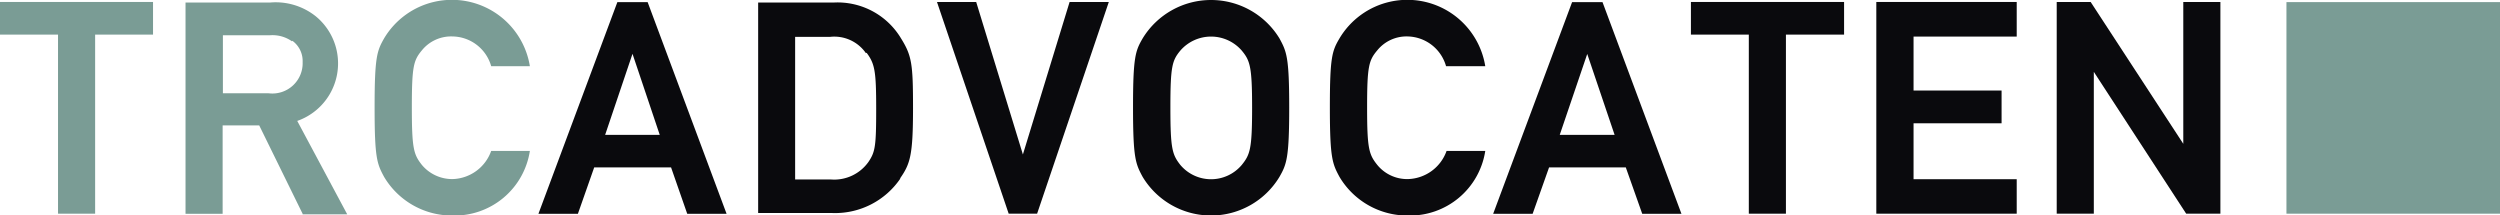
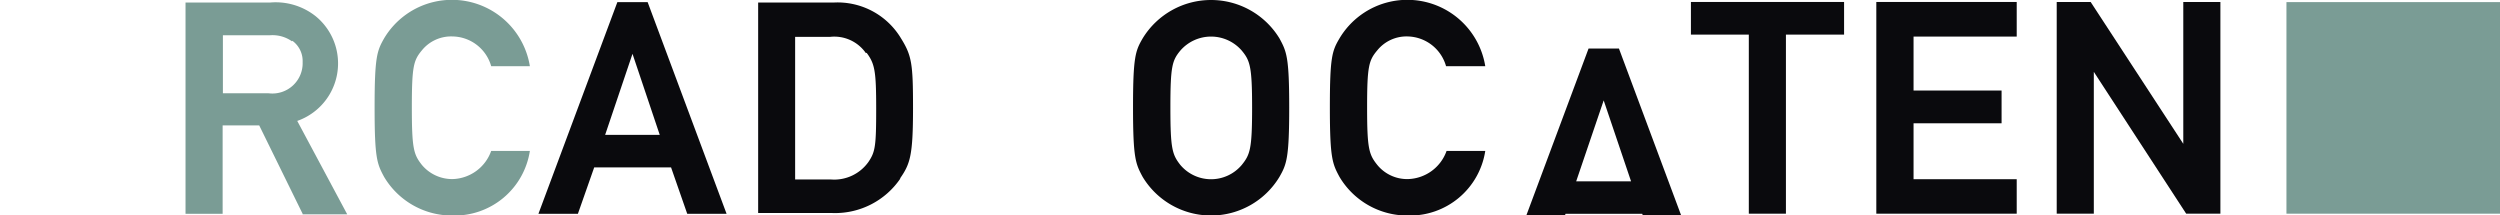
<svg xmlns="http://www.w3.org/2000/svg" id="Laag_1" data-name="Laag 1" viewBox="0 0 190 16.37">
  <defs>
    <style>.cls-1{fill:#7a9c95;}.cls-2{fill:#0a0a0d;}</style>
  </defs>
-   <polyline class="cls-1" points="7.23 2.63 7.23 16.24 4.41 16.24 4.41 2.63 0 2.63 0 0.15 11.63 0.15 11.63 2.63 7.23 2.63" />
  <path class="cls-1" d="M23,103.06,19.7,96.34H16.92v6.72H14.1V87h6.46A4.89,4.89,0,0,1,24,88.05,4.63,4.63,0,0,1,22.59,96l3.8,7.1H23m-.81-13.15a2.56,2.56,0,0,0-1.67-.46H16.94v4.41h3.48A2.3,2.3,0,0,0,23,91.53,1.9,1.9,0,0,0,22.22,89.91Z" transform="translate(0 -86.81)" />
  <path class="cls-1" d="M34.39,103.19a6,6,0,0,1-5.2-2.94c-.54-1-.72-1.43-.72-5.27s.18-4.3.72-5.25a6,6,0,0,1,11.08,2.11H37.33a3.1,3.1,0,0,0-2.94-2.26,2.86,2.86,0,0,0-2.33,1.06c-.63.76-.76,1.2-.76,4.34s.14,3.57.76,4.36a3,3,0,0,0,2.33,1.08,3.21,3.21,0,0,0,2.94-2.14h2.94a5.79,5.79,0,0,1-5.88,4.91" transform="translate(0 -86.81)" />
  <path class="cls-2" d="M52.23,103.06,51,99.53H45.16l-1.24,3.53h-3l6-16.09h2.3l6,16.09h-3m-6.23-6h4.15L48.07,90.9Z" transform="translate(0 -86.81)" />
  <path class="cls-2" d="M68.44,100.36A6,6,0,0,1,63.26,103H57.62V87h5.81a5.62,5.62,0,0,1,5.05,2.73c.82,1.32.91,1.94.91,5.29,0,3.61-.21,4.24-1,5.37m-2.58-9.54a2.92,2.92,0,0,0-2.71-1.24H60.43v10.84h2.72A3.19,3.19,0,0,0,66,99.12c.52-.77.59-1.2.59-4.05S66.49,91.66,65.86,90.82Z" transform="translate(0 -86.81)" />
-   <polyline class="cls-2" points="81.29 0.15 84.27 0.15 78.82 16.24 76.66 16.24 71.21 0.15 74.19 0.15 77.74 11.74 81.29 0.15" />
  <path class="cls-2" d="M97.24,100.25a6.07,6.07,0,0,1-10.4,0c-.54-1-.73-1.43-.73-5.27s.18-4.3.73-5.25a6.09,6.09,0,0,1,10.4,0c.54,1,.74,1.4.74,5.25s-.2,4.32-.74,5.27m-2.87-9.6a3.09,3.09,0,0,0-4.66,0c-.63.76-.76,1.2-.76,4.34s.14,3.57.76,4.36a3.05,3.05,0,0,0,4.66,0c.64-.79.79-1.22.79-4.36S95,91.41,94.37,90.65Z" transform="translate(0 -86.81)" />
  <path class="cls-2" d="M107,103.19a6,6,0,0,1-5.2-2.94c-.54-1-.73-1.43-.73-5.27s.17-4.3.73-5.25a6,6,0,0,1,11.08,2.11H109.9A3.1,3.1,0,0,0,107,89.58a2.86,2.86,0,0,0-2.33,1.06c-.64.76-.77,1.2-.77,4.34s.14,3.57.77,4.36a2.93,2.93,0,0,0,2.33,1.08,3.21,3.21,0,0,0,2.94-2.14h2.94a5.79,5.79,0,0,1-5.88,4.91" transform="translate(0 -86.81)" />
-   <path class="cls-2" d="M124.81,103.06l-1.25-3.53h-5.83l-1.25,3.53h-3l6-16.09h2.31l6,16.09h-3m-6.25-6h4.17l-2.08-6.15Z" transform="translate(0 -86.81)" />
+   <path class="cls-2" d="M124.81,103.06h-5.83l-1.25,3.53h-3l6-16.09h2.31l6,16.09h-3m-6.25-6h4.17l-2.08-6.15Z" transform="translate(0 -86.81)" />
  <polyline class="cls-2" points="135.73 2.63 135.73 16.24 132.91 16.24 132.91 2.63 128.51 2.63 128.51 0.15 140.15 0.15 140.15 2.63 135.73 2.63" />
  <polyline class="cls-2" points="142.6 16.24 142.6 0.15 153.27 0.15 153.27 2.78 145.43 2.78 145.43 6.88 152.12 6.88 152.12 9.37 145.43 9.37 145.43 13.62 153.27 13.62 153.27 16.24 142.6 16.24" />
  <polyline class="cls-2" points="159.13 16.24 156.31 16.24 156.31 0.15 158.89 0.15 165.93 10.93 165.93 0.15 168.75 0.15 168.75 16.24 166.15 16.24 159.13 5.46 159.13 16.24" />
  <rect class="cls-1" x="173.77" y="0.16" width="16.23" height="16.08" />
</svg>